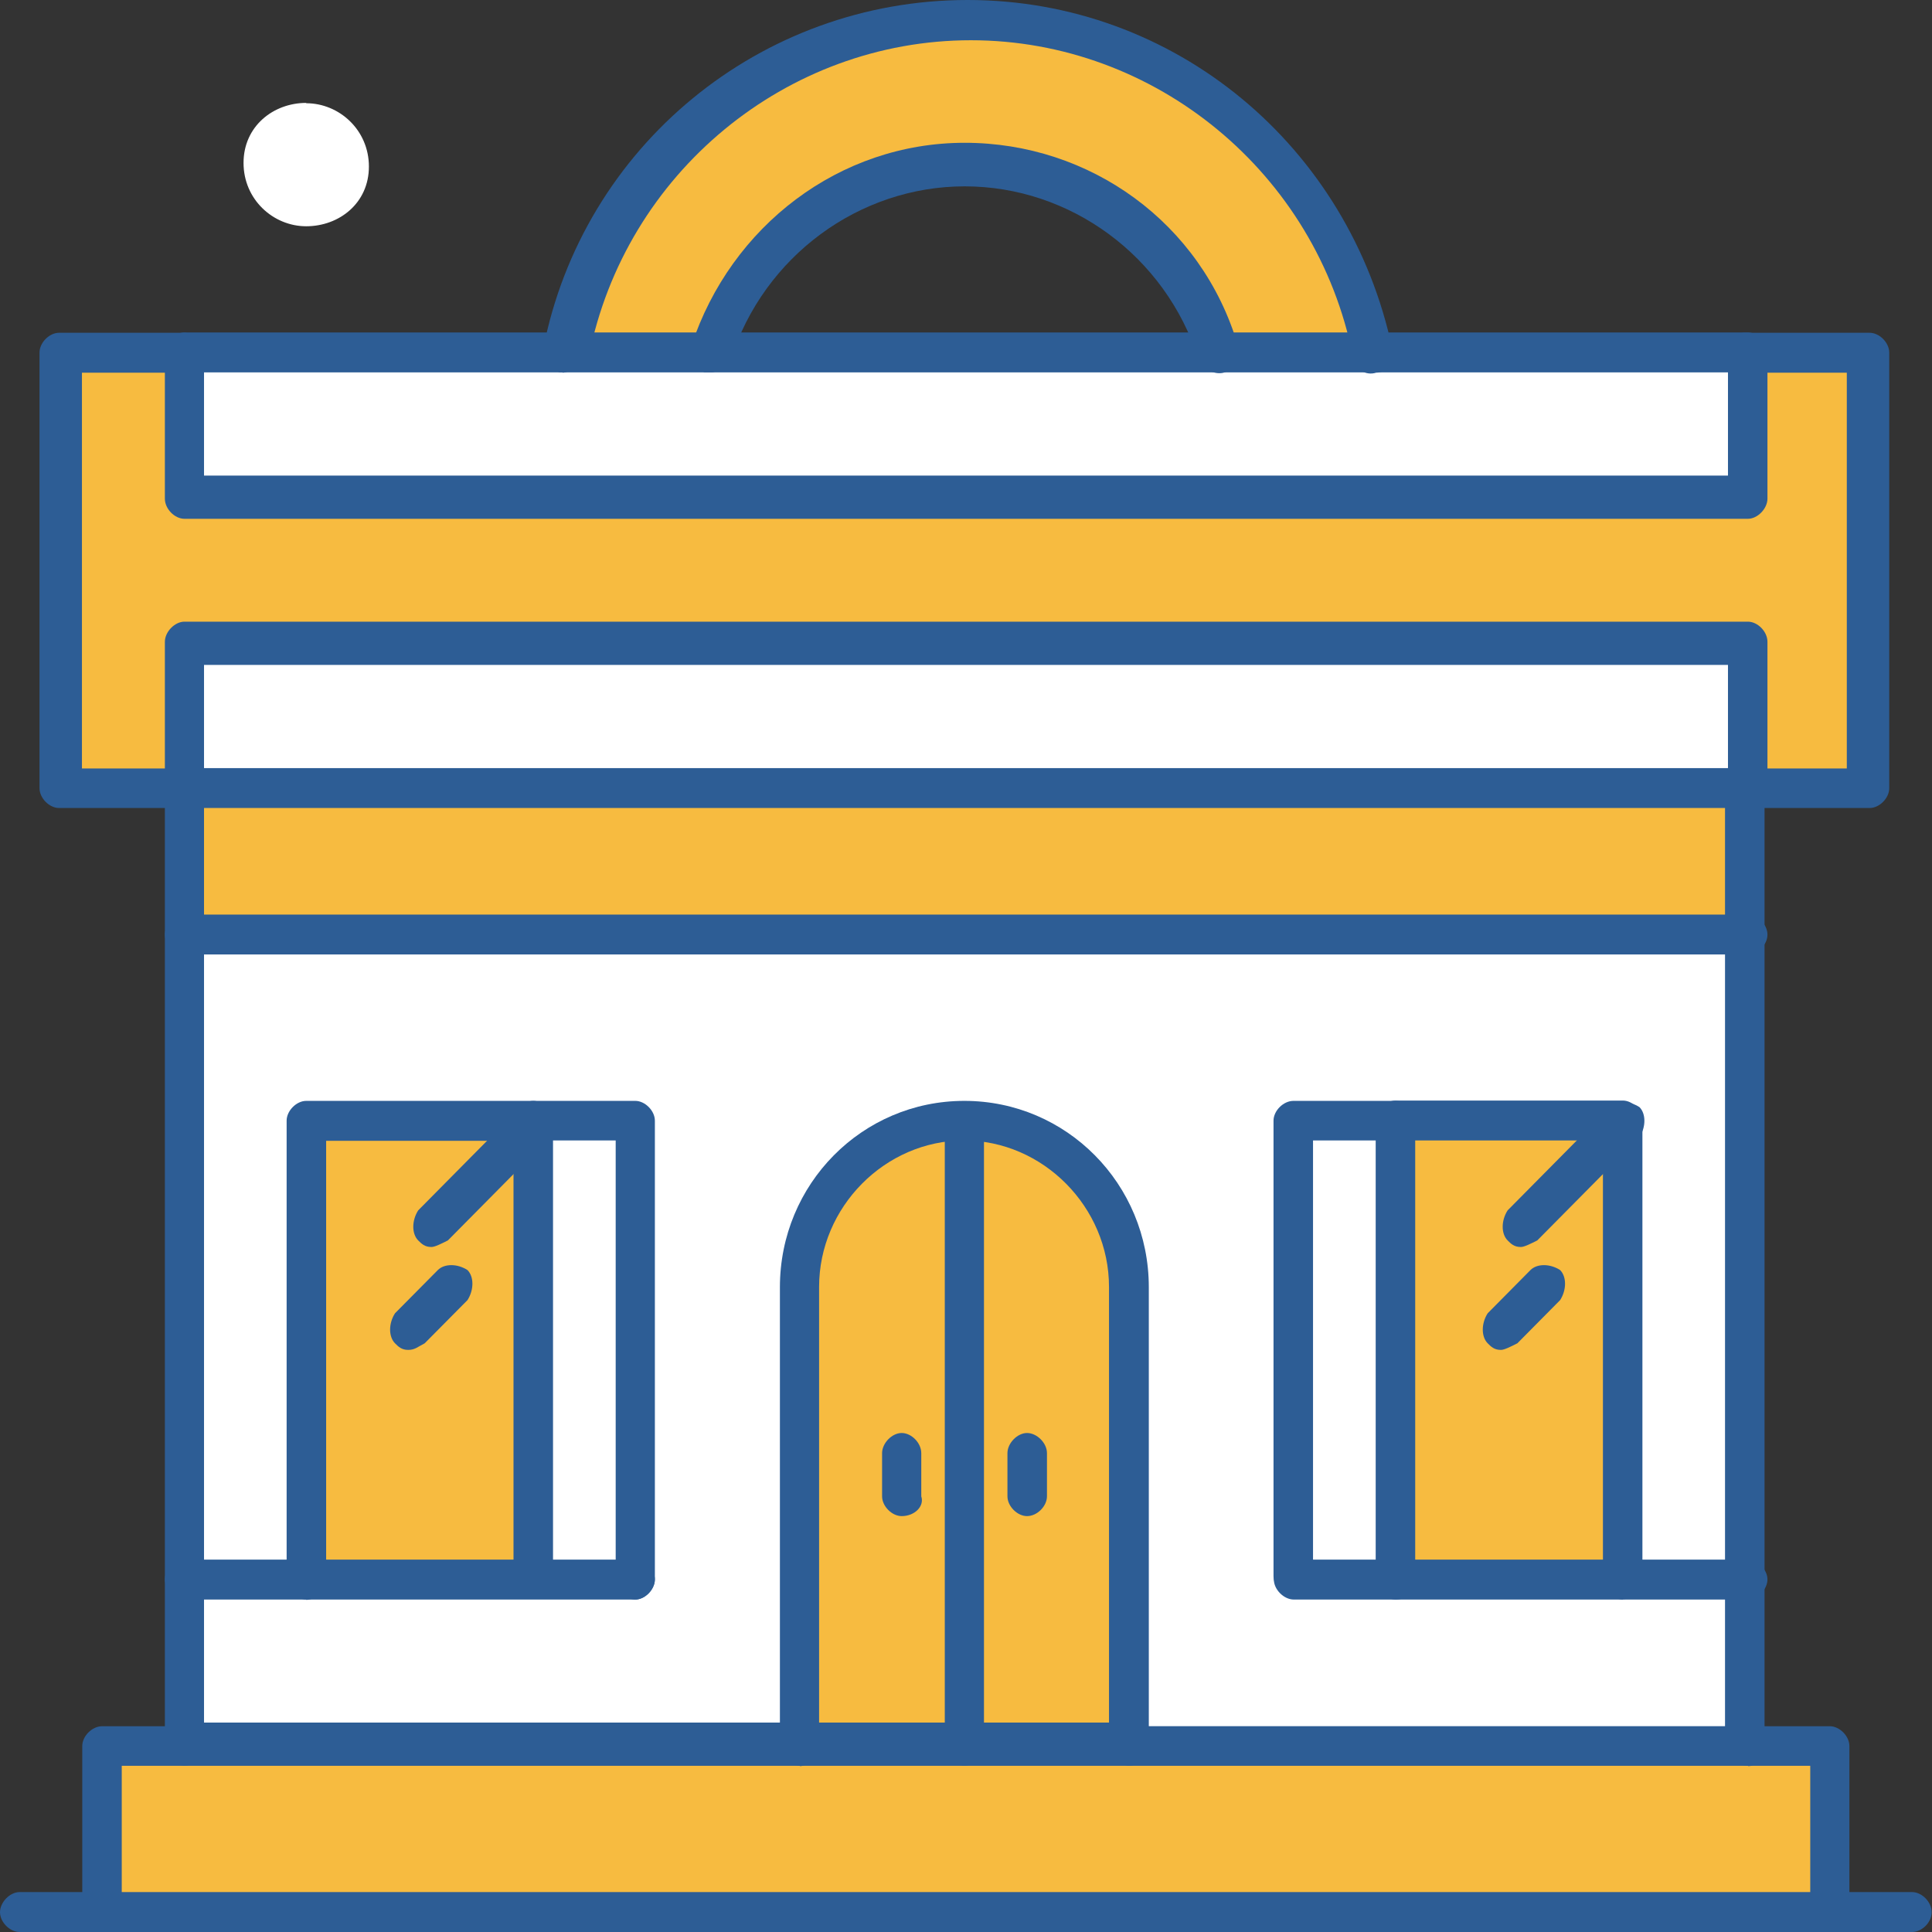
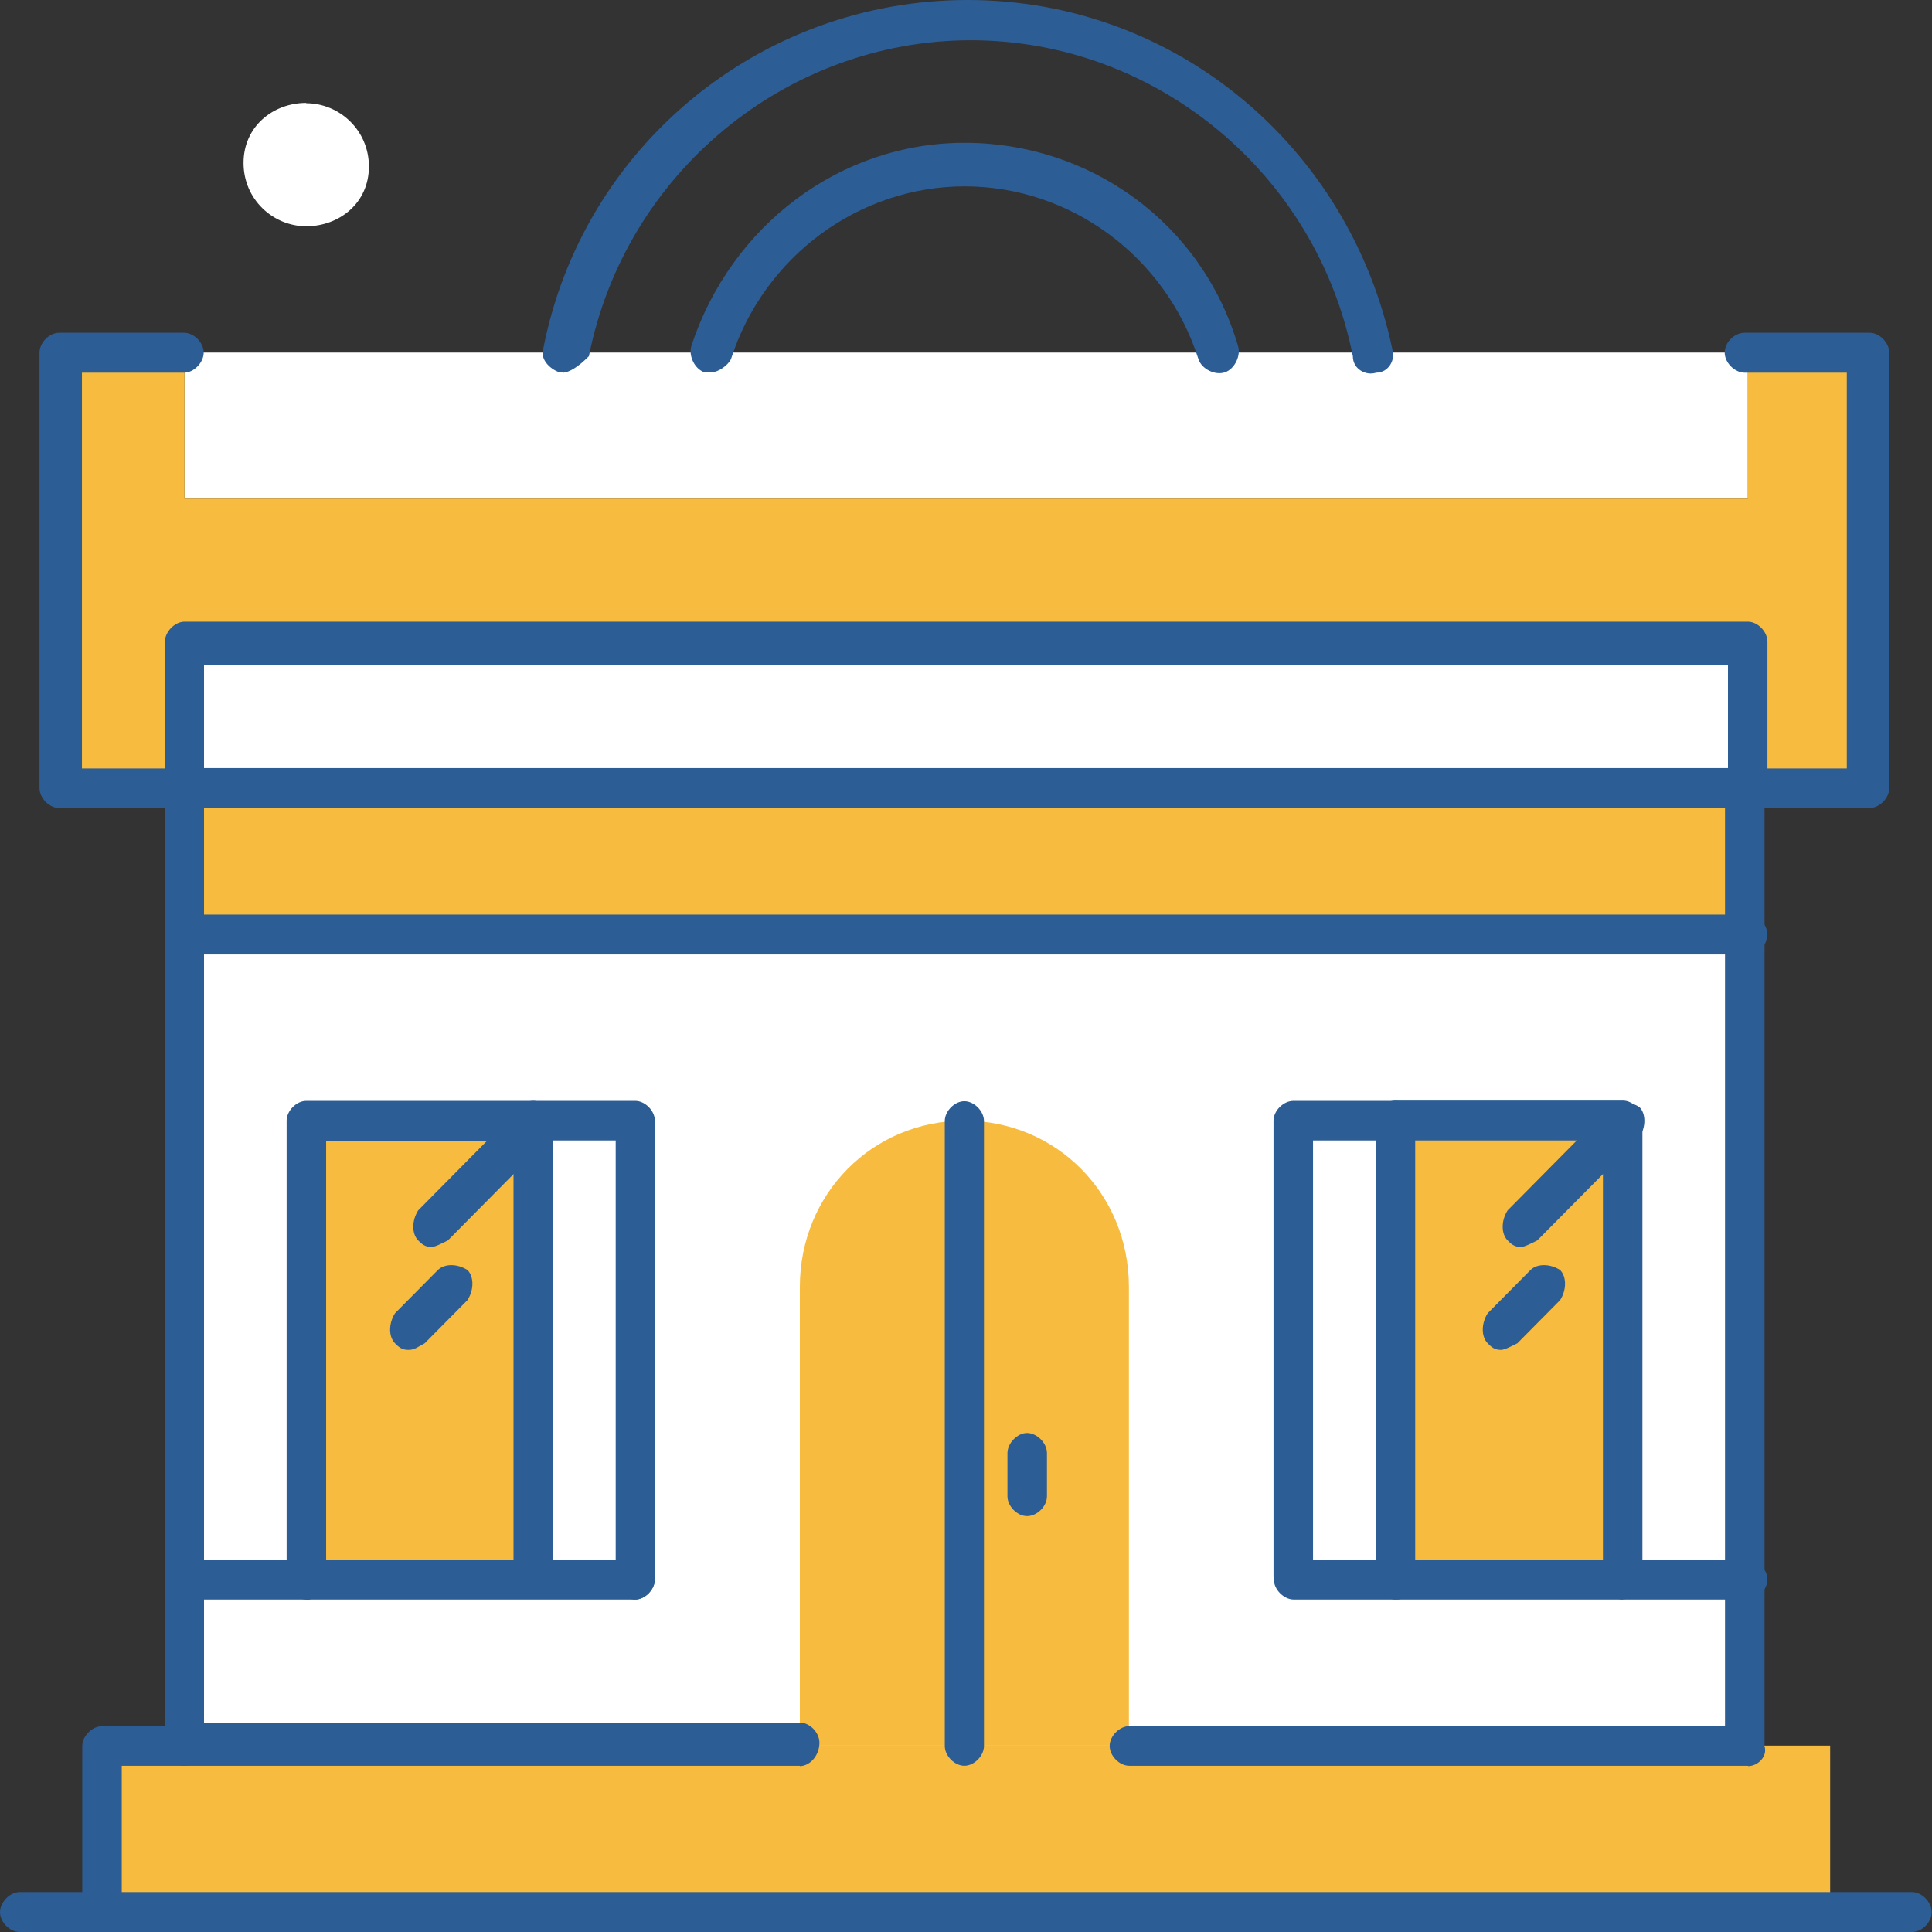
<svg xmlns="http://www.w3.org/2000/svg" width="53" height="53" viewBox="0 0 53 53" fill="none">
  <rect x="0" y="0" width="53" height="53" fill="#333333" stroke="none" />
  <g clip-path="url(#clip0_767_92)">
    <path d="M47.949 47.888V43.328V25.631H5.06V43.328V47.888H47.949Z" fill="white" />
    <path d="M44.519 30.743H38.286V43.328H44.519V30.743Z" fill="#F7BB40" />
    <path d="M38.286 30.743H35.483V43.328H38.286V30.743Z" fill="white" />
    <path d="M17.428 30.743H14.625V43.328H17.428V30.743Z" fill="white" />
    <path d="M14.634 30.743H8.4V43.328H14.634V30.743Z" fill="#F7BB40" />
    <path d="M30.969 35.303V47.888H26.455V30.743C28.981 30.743 30.969 32.752 30.969 35.303Z" fill="#F7BB40" />
    <path d="M26.455 30.743V47.888H21.942V35.303C21.942 32.752 23.93 30.743 26.455 30.743Z" fill="#F7BB40" />
    <path d="M8.4 2.832C9.305 2.832 10.12 3.565 10.12 4.569C10.12 5.573 9.305 6.207 8.4 6.207C7.496 6.207 6.681 5.474 6.681 4.469C6.681 3.465 7.496 2.823 8.4 2.823V2.832Z" fill="white" />
    <path d="M47.949 21.614H5.06V25.631H47.949V21.614Z" fill="#F7BB40" />
    <path d="M50.206 47.888V52.448H2.803V47.888H5.06H21.942H26.455H30.969H47.949H50.206Z" fill="#F7BB40" />
    <path d="M47.949 17.606H5.06V21.623H47.949V17.606Z" fill="white" />
    <path d="M47.949 9.672V13.68H5.06V9.672H15.44H19.506H33.405H37.56H47.949Z" fill="white" />
    <path d="M51.289 9.672V21.614H47.949V17.606H5.06V21.614H1.621V9.672H5.06V13.68H47.949V9.672H51.289Z" fill="#F7BB40" />
-     <path d="M37.56 9.672H33.494C32.5 6.659 29.796 4.56 26.545 4.56C23.294 4.56 20.5 6.75 19.595 9.672H15.529C16.613 4.47 21.127 0.552 26.634 0.552C32.142 0.552 36.477 4.479 37.56 9.672Z" fill="#F7BB40" />
-     <path d="M50.206 53C49.937 53 49.66 52.729 49.66 52.457V48.44H47.94C47.671 48.44 47.403 48.169 47.403 47.897C47.403 47.626 47.671 47.355 47.94 47.355H50.197C50.465 47.355 50.734 47.626 50.734 47.897V52.457C50.734 52.729 50.465 53 50.197 53H50.206Z" fill="#2D5D95" />
    <path d="M2.803 53C2.534 53 2.257 52.729 2.257 52.457V47.897C2.257 47.626 2.526 47.355 2.803 47.355H5.06C5.329 47.355 5.597 47.626 5.597 47.897C5.597 48.169 5.329 48.44 5.06 48.44H3.34V52.457C3.34 52.729 3.072 53 2.803 53Z" fill="#2D5D95" />
    <path d="M52.463 53H0.537C0.269 53 0 52.729 0 52.457C0 52.186 0.269 51.905 0.537 51.905H52.454C52.722 51.905 52.991 52.177 52.991 52.457C52.991 52.738 52.722 53 52.454 53H52.463Z" fill="#2D5D95" />
    <path d="M21.942 48.44H5.06C4.791 48.44 4.523 48.169 4.523 47.897V21.623C4.523 21.352 4.791 21.081 5.06 21.081C5.329 21.081 5.597 21.352 5.597 21.623V47.255H21.942C22.21 47.255 22.479 47.526 22.479 47.807C22.479 48.169 22.21 48.449 21.942 48.449V48.44Z" fill="#2D5D95" />
    <path d="M47.949 48.44H30.978C30.709 48.44 30.441 48.169 30.441 47.897C30.441 47.626 30.709 47.354 30.978 47.354H47.322V21.632C47.322 21.361 47.591 21.09 47.868 21.09C48.146 21.09 48.406 21.361 48.406 21.632V47.906C48.495 48.178 48.227 48.449 47.958 48.449L47.949 48.44Z" fill="#2D5D95" />
-     <path d="M30.969 48.44H21.942C21.673 48.44 21.395 48.169 21.395 47.897V35.312C21.395 32.48 23.652 30.2 26.455 30.2C29.258 30.2 31.515 32.48 31.515 35.312V47.897C31.515 48.169 31.247 48.44 30.978 48.44H30.969ZM22.479 47.255H30.423V35.303C30.423 33.114 28.614 31.286 26.446 31.286C24.279 31.286 22.47 33.114 22.47 35.303V47.255H22.479Z" fill="#2D5D95" />
    <path d="M26.455 48.44C26.186 48.44 25.918 48.169 25.918 47.897V30.752C25.918 30.481 26.186 30.209 26.455 30.209C26.724 30.209 26.993 30.481 26.993 30.752V47.897C26.993 48.169 26.724 48.44 26.455 48.44Z" fill="#2D5D95" />
    <path d="M28.175 41.591C27.906 41.591 27.637 41.32 27.637 41.048V39.863C27.637 39.592 27.906 39.311 28.175 39.311C28.443 39.311 28.721 39.583 28.721 39.863V41.048C28.721 41.32 28.452 41.591 28.175 41.591Z" fill="#2D5D95" />
-     <path d="M24.736 41.591C24.467 41.591 24.198 41.32 24.198 41.048V39.863C24.198 39.592 24.467 39.311 24.736 39.311C25.004 39.311 25.273 39.583 25.273 39.863V41.048C25.363 41.32 25.094 41.591 24.736 41.591Z" fill="#2D5D95" />
    <path d="M8.4 43.88C8.132 43.88 7.863 43.609 7.863 43.328V30.743C7.863 30.472 8.132 30.2 8.4 30.2H14.634C14.902 30.2 15.18 30.472 15.18 30.743C15.18 31.015 14.911 31.295 14.634 31.295H8.947V43.247C8.947 43.609 8.678 43.889 8.4 43.889V43.88Z" fill="#2D5D95" />
    <path d="M17.428 43.88C17.159 43.88 16.89 43.609 16.89 43.328V31.286H15.171V43.238C15.171 43.509 14.902 43.79 14.625 43.79C14.347 43.79 14.087 43.518 14.087 43.238V30.743C14.087 30.472 14.356 30.2 14.625 30.2H17.428C17.697 30.2 17.965 30.472 17.965 30.743V43.328C17.965 43.6 17.697 43.88 17.428 43.88Z" fill="#2D5D95" />
    <path d="M44.519 43.88C44.25 43.88 43.973 43.609 43.973 43.328V31.286H38.286C38.017 31.286 37.739 31.015 37.739 30.734C37.739 30.454 38.008 30.191 38.286 30.191H44.519C44.788 30.191 45.056 30.463 45.056 30.734V43.319C45.056 43.591 44.788 43.871 44.519 43.871V43.88Z" fill="#2D5D95" />
    <path d="M38.286 43.88C38.017 43.88 37.739 43.609 37.739 43.328V31.286H36.02V43.238C36.02 43.509 35.751 43.79 35.483 43.79C35.214 43.79 34.936 43.518 34.936 43.238V30.743C34.936 30.472 35.205 30.2 35.483 30.2H38.286C38.554 30.2 38.823 30.472 38.823 30.743V43.328C38.913 43.6 38.644 43.88 38.286 43.88Z" fill="#2D5D95" />
    <path d="M47.949 43.88H35.492C35.223 43.88 34.945 43.609 34.945 43.328C34.945 43.048 35.214 42.785 35.492 42.785H47.949C48.218 42.785 48.486 43.057 48.486 43.328C48.486 43.6 48.218 43.88 47.949 43.88Z" fill="#2D5D95" />
    <path d="M17.428 43.88H5.06C4.791 43.88 4.523 43.609 4.523 43.328C4.523 43.048 4.791 42.785 5.06 42.785H17.428C17.697 42.785 17.965 43.057 17.965 43.328C17.965 43.6 17.697 43.88 17.428 43.88Z" fill="#2D5D95" />
    <path d="M41.716 34.208C41.537 34.208 41.447 34.118 41.358 34.028C41.178 33.846 41.178 33.485 41.358 33.204L44.161 30.372C44.34 30.191 44.698 30.191 44.976 30.372C45.155 30.553 45.155 30.915 44.976 31.196L42.172 34.028C41.993 34.118 41.814 34.208 41.725 34.208H41.716Z" fill="#2D5D95" />
    <path d="M41.169 37.031C40.99 37.031 40.901 36.941 40.811 36.85C40.632 36.669 40.632 36.307 40.811 36.027L41.984 34.842C42.164 34.661 42.522 34.661 42.799 34.842C42.978 35.023 42.978 35.385 42.799 35.665L41.626 36.85C41.447 36.941 41.268 37.031 41.178 37.031H41.169Z" fill="#2D5D95" />
    <path d="M11.831 34.208C11.651 34.208 11.562 34.118 11.472 34.028C11.293 33.846 11.293 33.485 11.472 33.204L14.275 30.372C14.454 30.191 14.822 30.191 15.09 30.372C15.27 30.553 15.27 30.915 15.09 31.196L12.287 34.028C12.108 34.118 11.929 34.208 11.839 34.208H11.831Z" fill="#2D5D95" />
    <path d="M11.195 37.031C11.015 37.031 10.926 36.941 10.836 36.85C10.657 36.669 10.657 36.307 10.836 36.027L12.01 34.842C12.189 34.661 12.547 34.661 12.825 34.842C13.004 35.023 13.004 35.385 12.825 35.665L11.651 36.85C11.472 36.941 11.383 37.031 11.204 37.031H11.195Z" fill="#2D5D95" />
    <path d="M5.06 22.166H1.621C1.352 22.166 1.084 21.895 1.084 21.623V9.672C1.084 9.4 1.352 9.129 1.621 9.129H5.051C5.32 9.129 5.588 9.4 5.588 9.672C5.588 9.943 5.32 10.224 5.051 10.224H2.248V21.081H5.051C5.32 21.081 5.588 21.352 5.588 21.623C5.588 21.895 5.32 22.166 5.051 22.166H5.06Z" fill="#2D5D95" />
    <path d="M51.289 22.166H47.859C47.591 22.166 47.313 21.895 47.313 21.623C47.313 21.352 47.582 21.081 47.859 21.081H50.663V10.224H47.859C47.591 10.224 47.313 9.952 47.313 9.672C47.313 9.391 47.582 9.129 47.859 9.129H51.289C51.558 9.129 51.827 9.4 51.827 9.672V21.623C51.827 21.895 51.558 22.166 51.289 22.166Z" fill="#2D5D95" />
    <path d="M47.949 26.183H5.06C4.791 26.183 4.523 25.912 4.523 25.64C4.523 25.369 4.791 25.089 5.06 25.089H47.949C48.218 25.089 48.486 25.36 48.486 25.64C48.486 25.921 48.218 26.183 47.949 26.183Z" fill="#2D5D95" />
-     <path d="M47.949 14.232H5.06C4.791 14.232 4.523 13.96 4.523 13.68V9.663C4.523 9.391 4.791 9.12 5.06 9.12H47.949C48.218 9.12 48.486 9.391 48.486 9.663V13.68C48.486 13.951 48.218 14.232 47.949 14.232ZM5.597 13.046H47.403V10.215H5.597V13.046Z" fill="#2D5D95" />
    <path d="M47.949 22.166H5.06C4.791 22.166 4.523 21.895 4.523 21.623V17.606C4.523 17.335 4.791 17.054 5.06 17.054H47.949C48.218 17.054 48.486 17.326 48.486 17.606V21.623C48.486 21.895 48.218 22.166 47.949 22.166ZM5.597 21.072H47.403V18.24H5.597V21.072Z" fill="#2D5D95" />
    <path d="M19.506 10.214H19.326C19.058 10.124 18.879 9.762 18.968 9.482C20.052 6.197 23.034 3.917 26.464 3.917C29.894 3.917 32.966 6.107 33.96 9.482C34.05 9.753 33.871 10.124 33.602 10.214C33.333 10.305 32.966 10.124 32.877 9.853C31.972 7.021 29.357 5.112 26.464 5.112C23.572 5.112 20.956 7.03 20.052 9.853C19.962 10.034 19.694 10.214 19.515 10.214H19.506Z" fill="#2D5D95" />
    <path d="M15.44 10.215H15.35C15.081 10.124 14.813 9.853 14.902 9.572C15.986 4.017 20.858 0 26.545 0C32.232 0 37.023 4.017 38.196 9.581C38.286 9.853 38.107 10.224 37.748 10.224C37.48 10.314 37.112 10.133 37.112 9.771C36.118 4.75 31.694 1.104 26.634 1.104C21.574 1.104 17.15 4.75 16.156 9.771C15.887 10.043 15.619 10.224 15.431 10.224L15.44 10.215Z" fill="#2D5D95" />
  </g>
  <defs>
    <clipPath id="clip0_767_92">
      <rect width="53" height="53" fill="white" />
    </clipPath>
  </defs>
</svg>